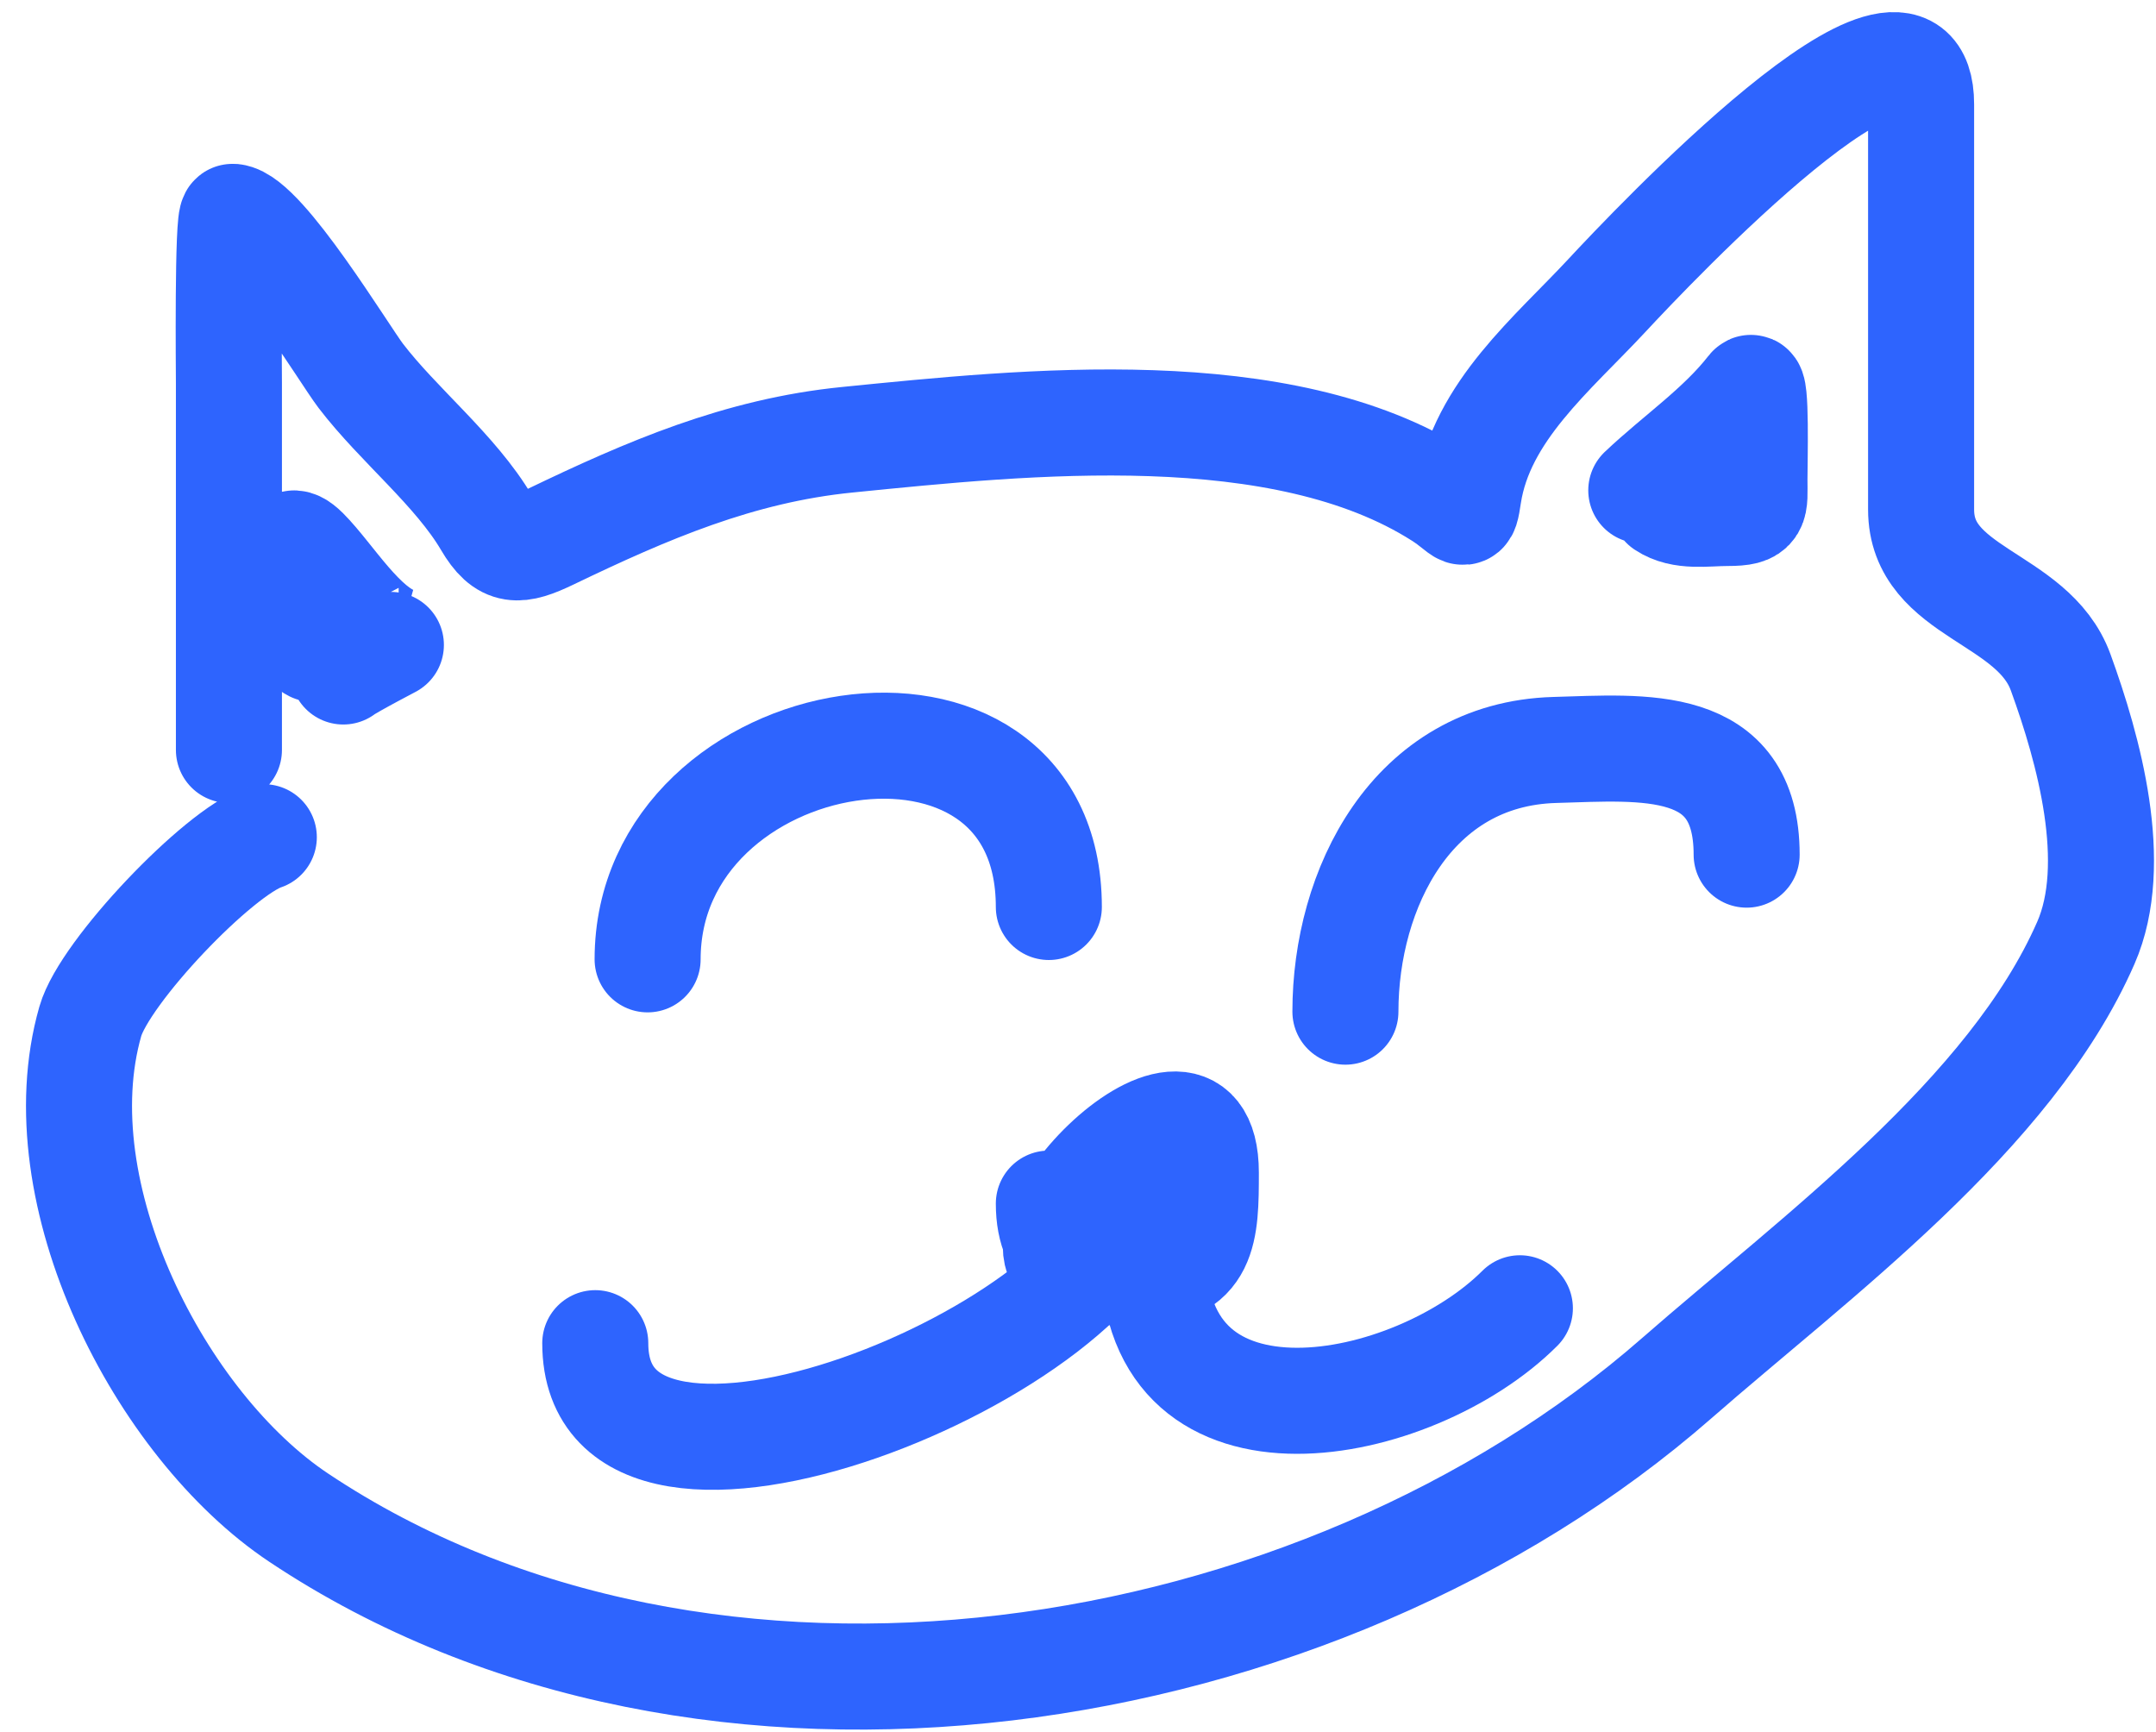
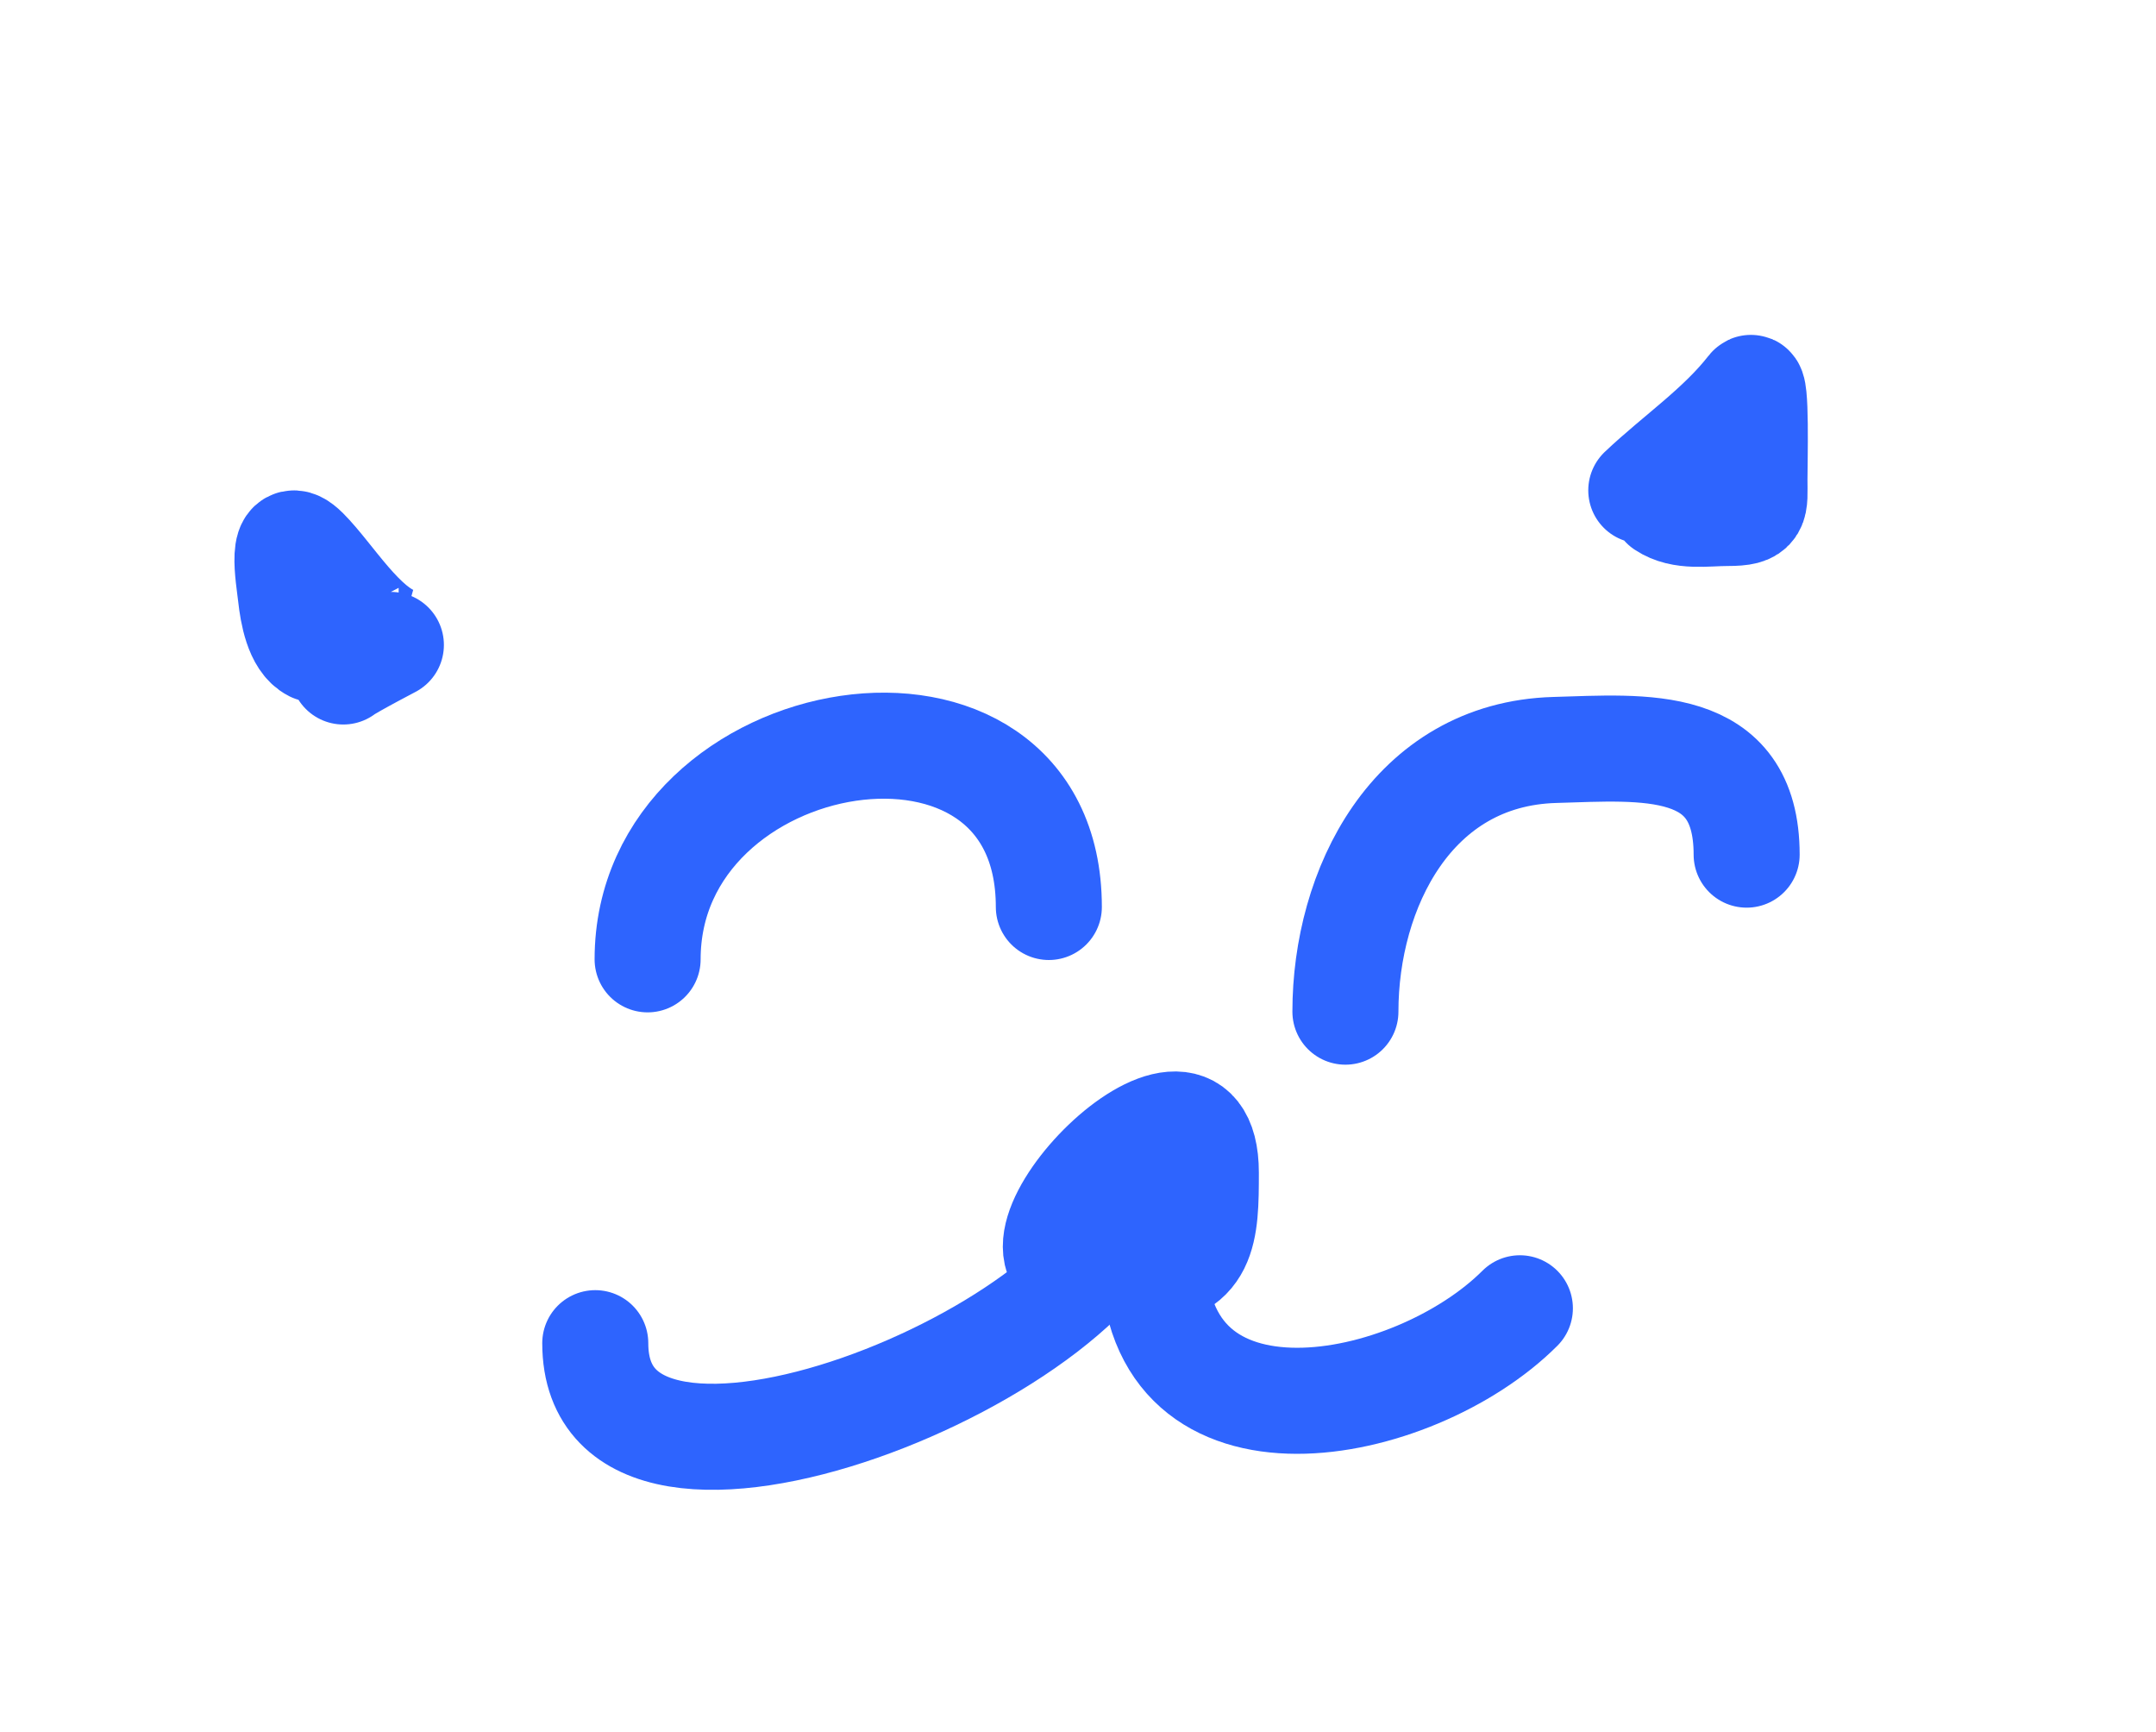
<svg xmlns="http://www.w3.org/2000/svg" width="61" height="49" viewBox="0 0 61 49" fill="none">
-   <path d="M6.477 21.215C6.477 17.759 6.477 14.304 6.477 10.849C6.477 10.58 6.432 6.118 6.586 6.133C7.443 6.219 9.746 10.028 10.206 10.63C11.272 12.025 12.889 13.3 13.771 14.798C14.273 15.653 14.666 15.621 15.58 15.182C18.308 13.87 20.915 12.745 23.971 12.44C29.058 11.931 36.257 11.169 40.753 14.03C41.462 14.481 41.43 14.771 41.548 14.003C41.912 11.64 43.939 10.002 45.469 8.354C46.678 7.053 54.354 -1.074 54.354 2.952C54.354 6.773 54.354 10.593 54.354 14.414C54.354 16.804 57.516 16.857 58.303 19.021C59.092 21.191 59.995 24.433 59.016 26.671C56.886 31.539 51.339 35.576 47.444 38.983C37.279 47.878 19.992 50.626 8.451 42.932C4.524 40.314 1.166 33.754 2.555 28.892C2.958 27.485 6.182 24.11 7.464 23.683" stroke="#2E64FE" stroke-width="3" stroke-linecap="round" />
  <path d="M18.323 27.138C18.323 20.361 29.675 18.49 29.675 25.657" stroke="#2E64FE" stroke-width="3" stroke-linecap="round" />
  <path d="M38.066 28.618C38.066 25.152 39.944 21.33 43.989 21.215C46.504 21.143 49.418 20.85 49.418 24.176" stroke="#2E64FE" stroke-width="3" stroke-linecap="round" />
-   <path d="M30.662 36.022C27.678 35.649 34.117 29.021 34.117 33.17C34.117 34.827 34.102 36.022 32.115 36.022C30.673 36.022 29.675 35.594 29.675 34.048" stroke="#2E64FE" stroke-width="3" stroke-linecap="round" />
+   <path d="M30.662 36.022C27.678 35.649 34.117 29.021 34.117 33.17C34.117 34.827 34.102 36.022 32.115 36.022" stroke="#2E64FE" stroke-width="3" stroke-linecap="round" />
  <path d="M32.143 33.554C31.684 38.144 16.842 44.209 16.842 37.996" stroke="#2E64FE" stroke-width="3" stroke-linecap="round" />
  <path d="M32.636 35.528C32.636 41.471 39.991 40.02 43.002 37.009" stroke="#2E64FE" stroke-width="3" stroke-linecap="round" />
  <path d="M46.437 13.871C47.446 12.914 48.659 12.097 49.521 10.988C49.702 10.755 49.639 13.073 49.639 13.562C49.639 14.332 49.725 14.511 48.88 14.511C48.27 14.511 47.591 14.64 47.077 14.298" stroke="#2E64FE" stroke-width="3" stroke-linecap="round" />
  <path d="M9.713 18.995C9.888 18.852 11.28 18.129 11.279 18.129C10.27 17.841 9.361 16.294 8.646 15.579C7.898 14.831 8.17 16.314 8.231 16.86C8.284 17.337 8.419 18.134 8.859 18.355" stroke="#2E64FE" stroke-width="3" stroke-linecap="round" />
</svg>